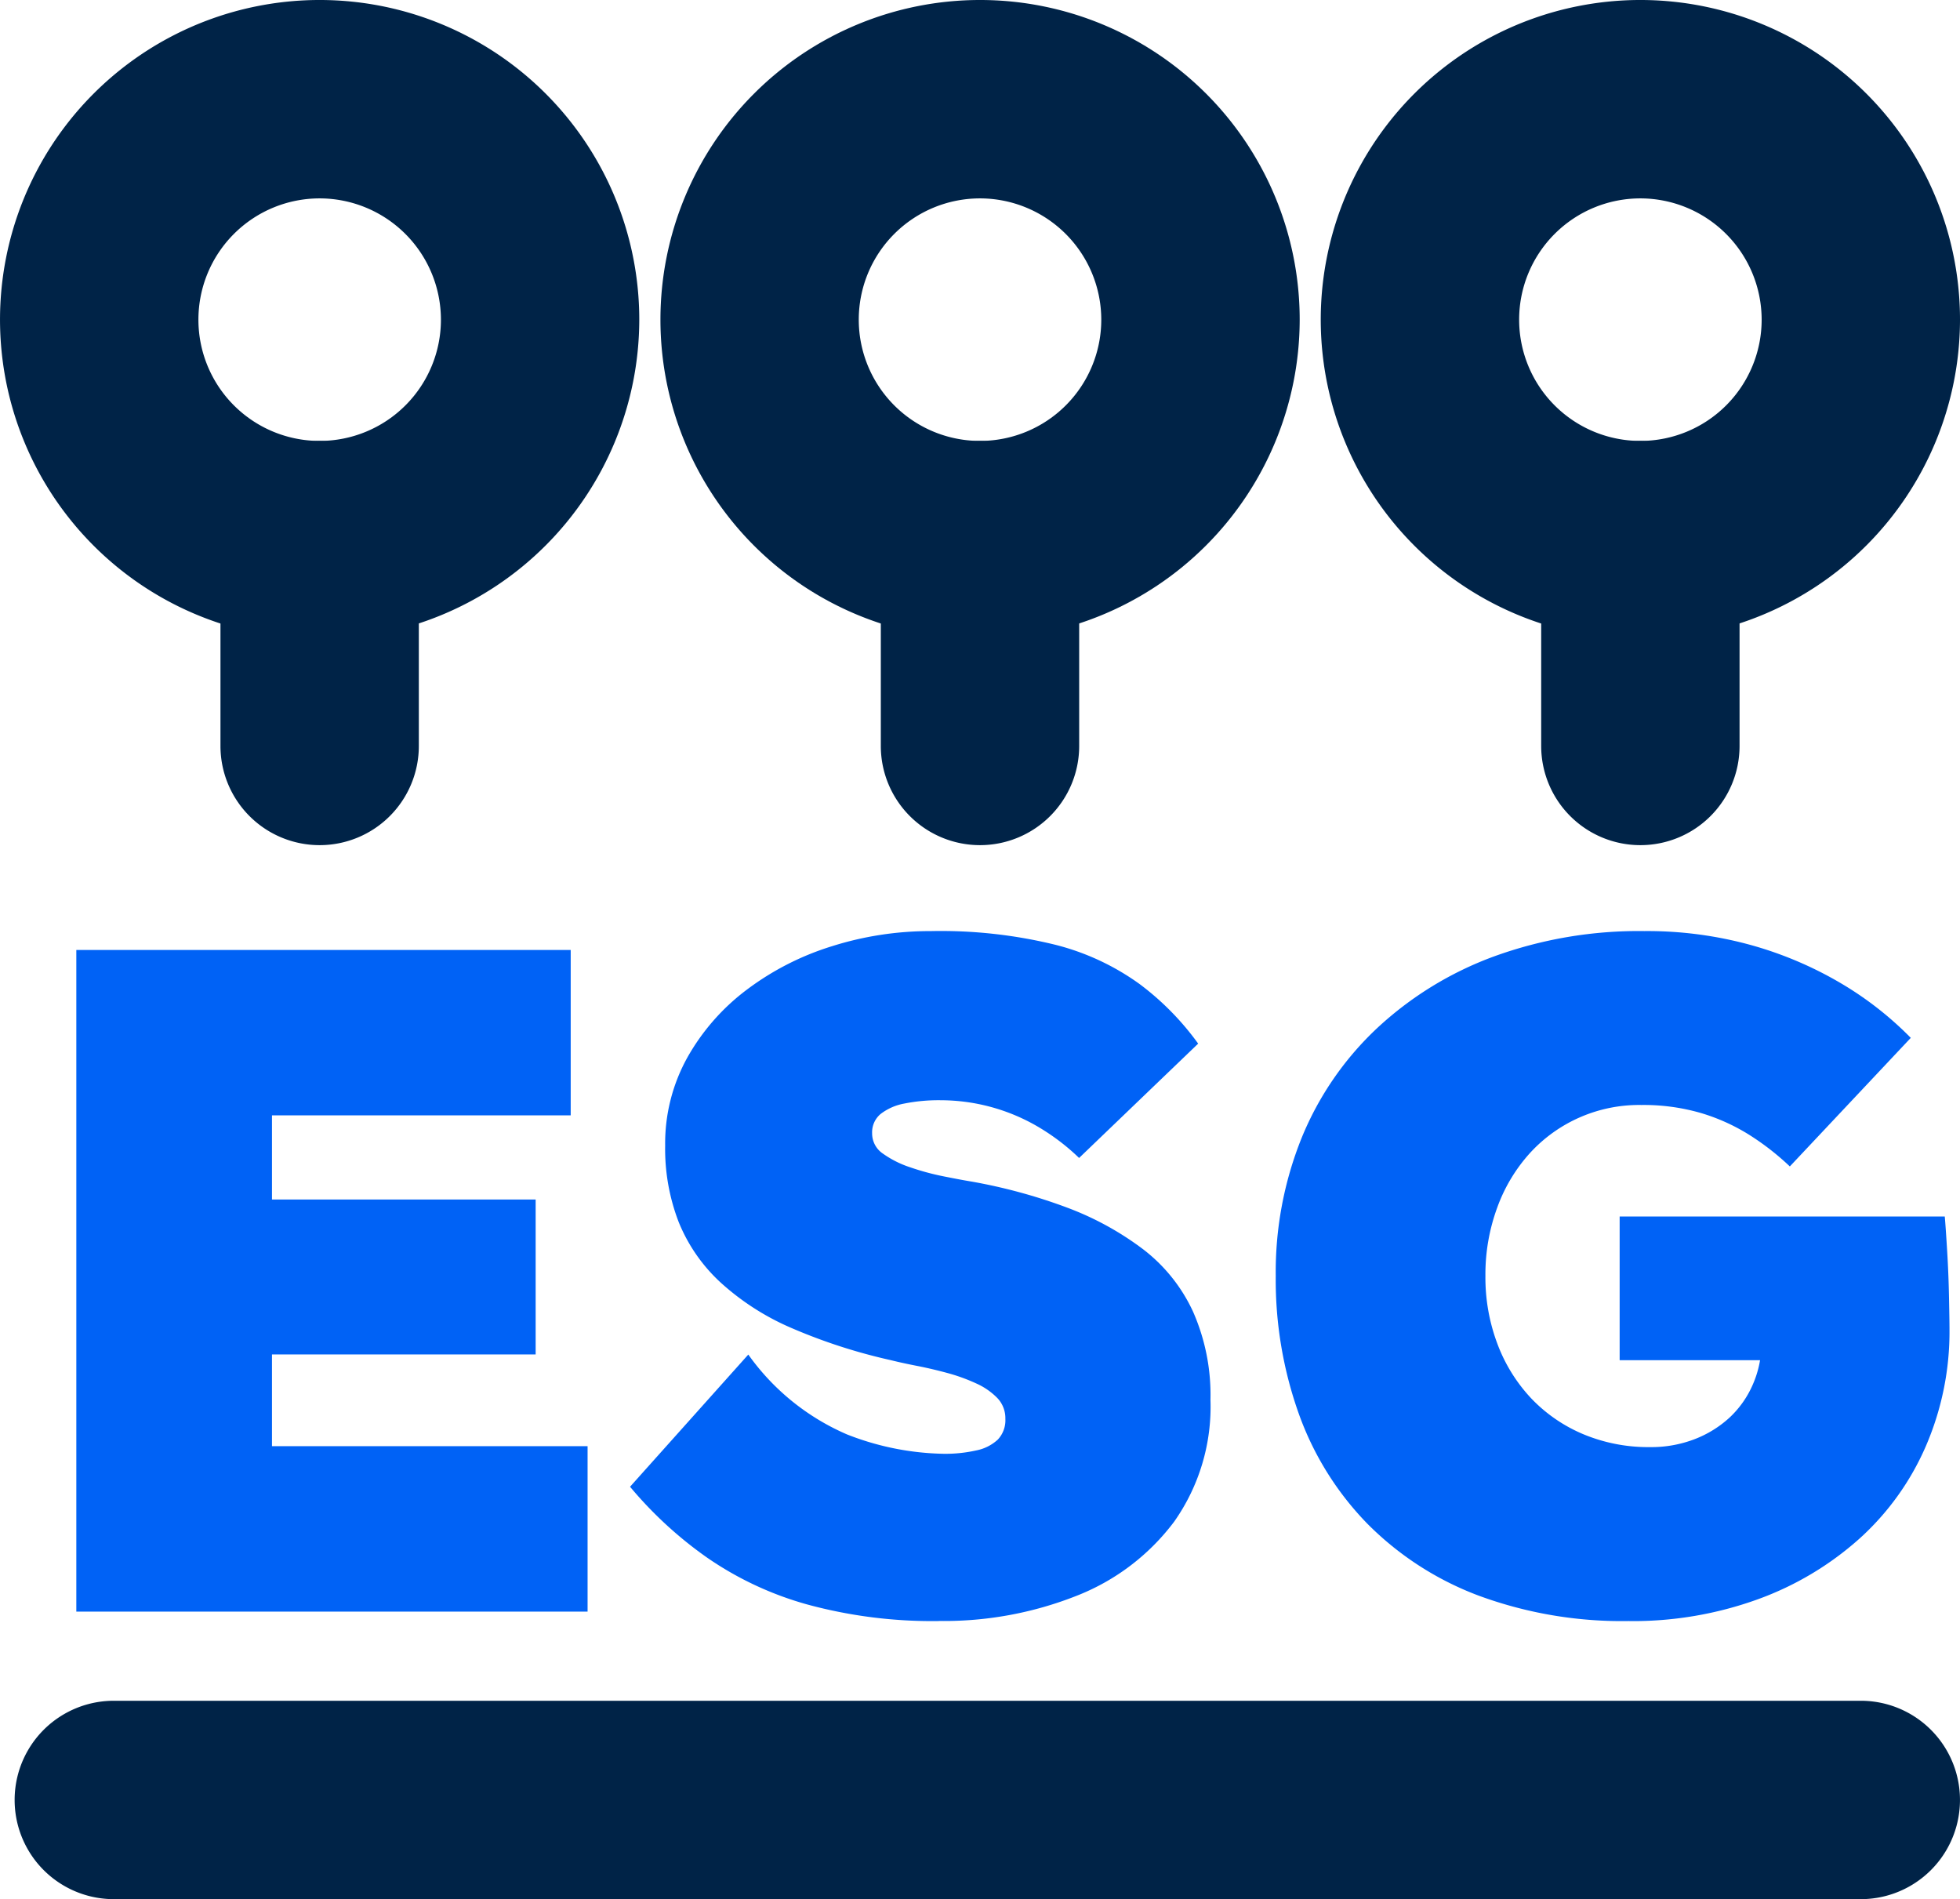
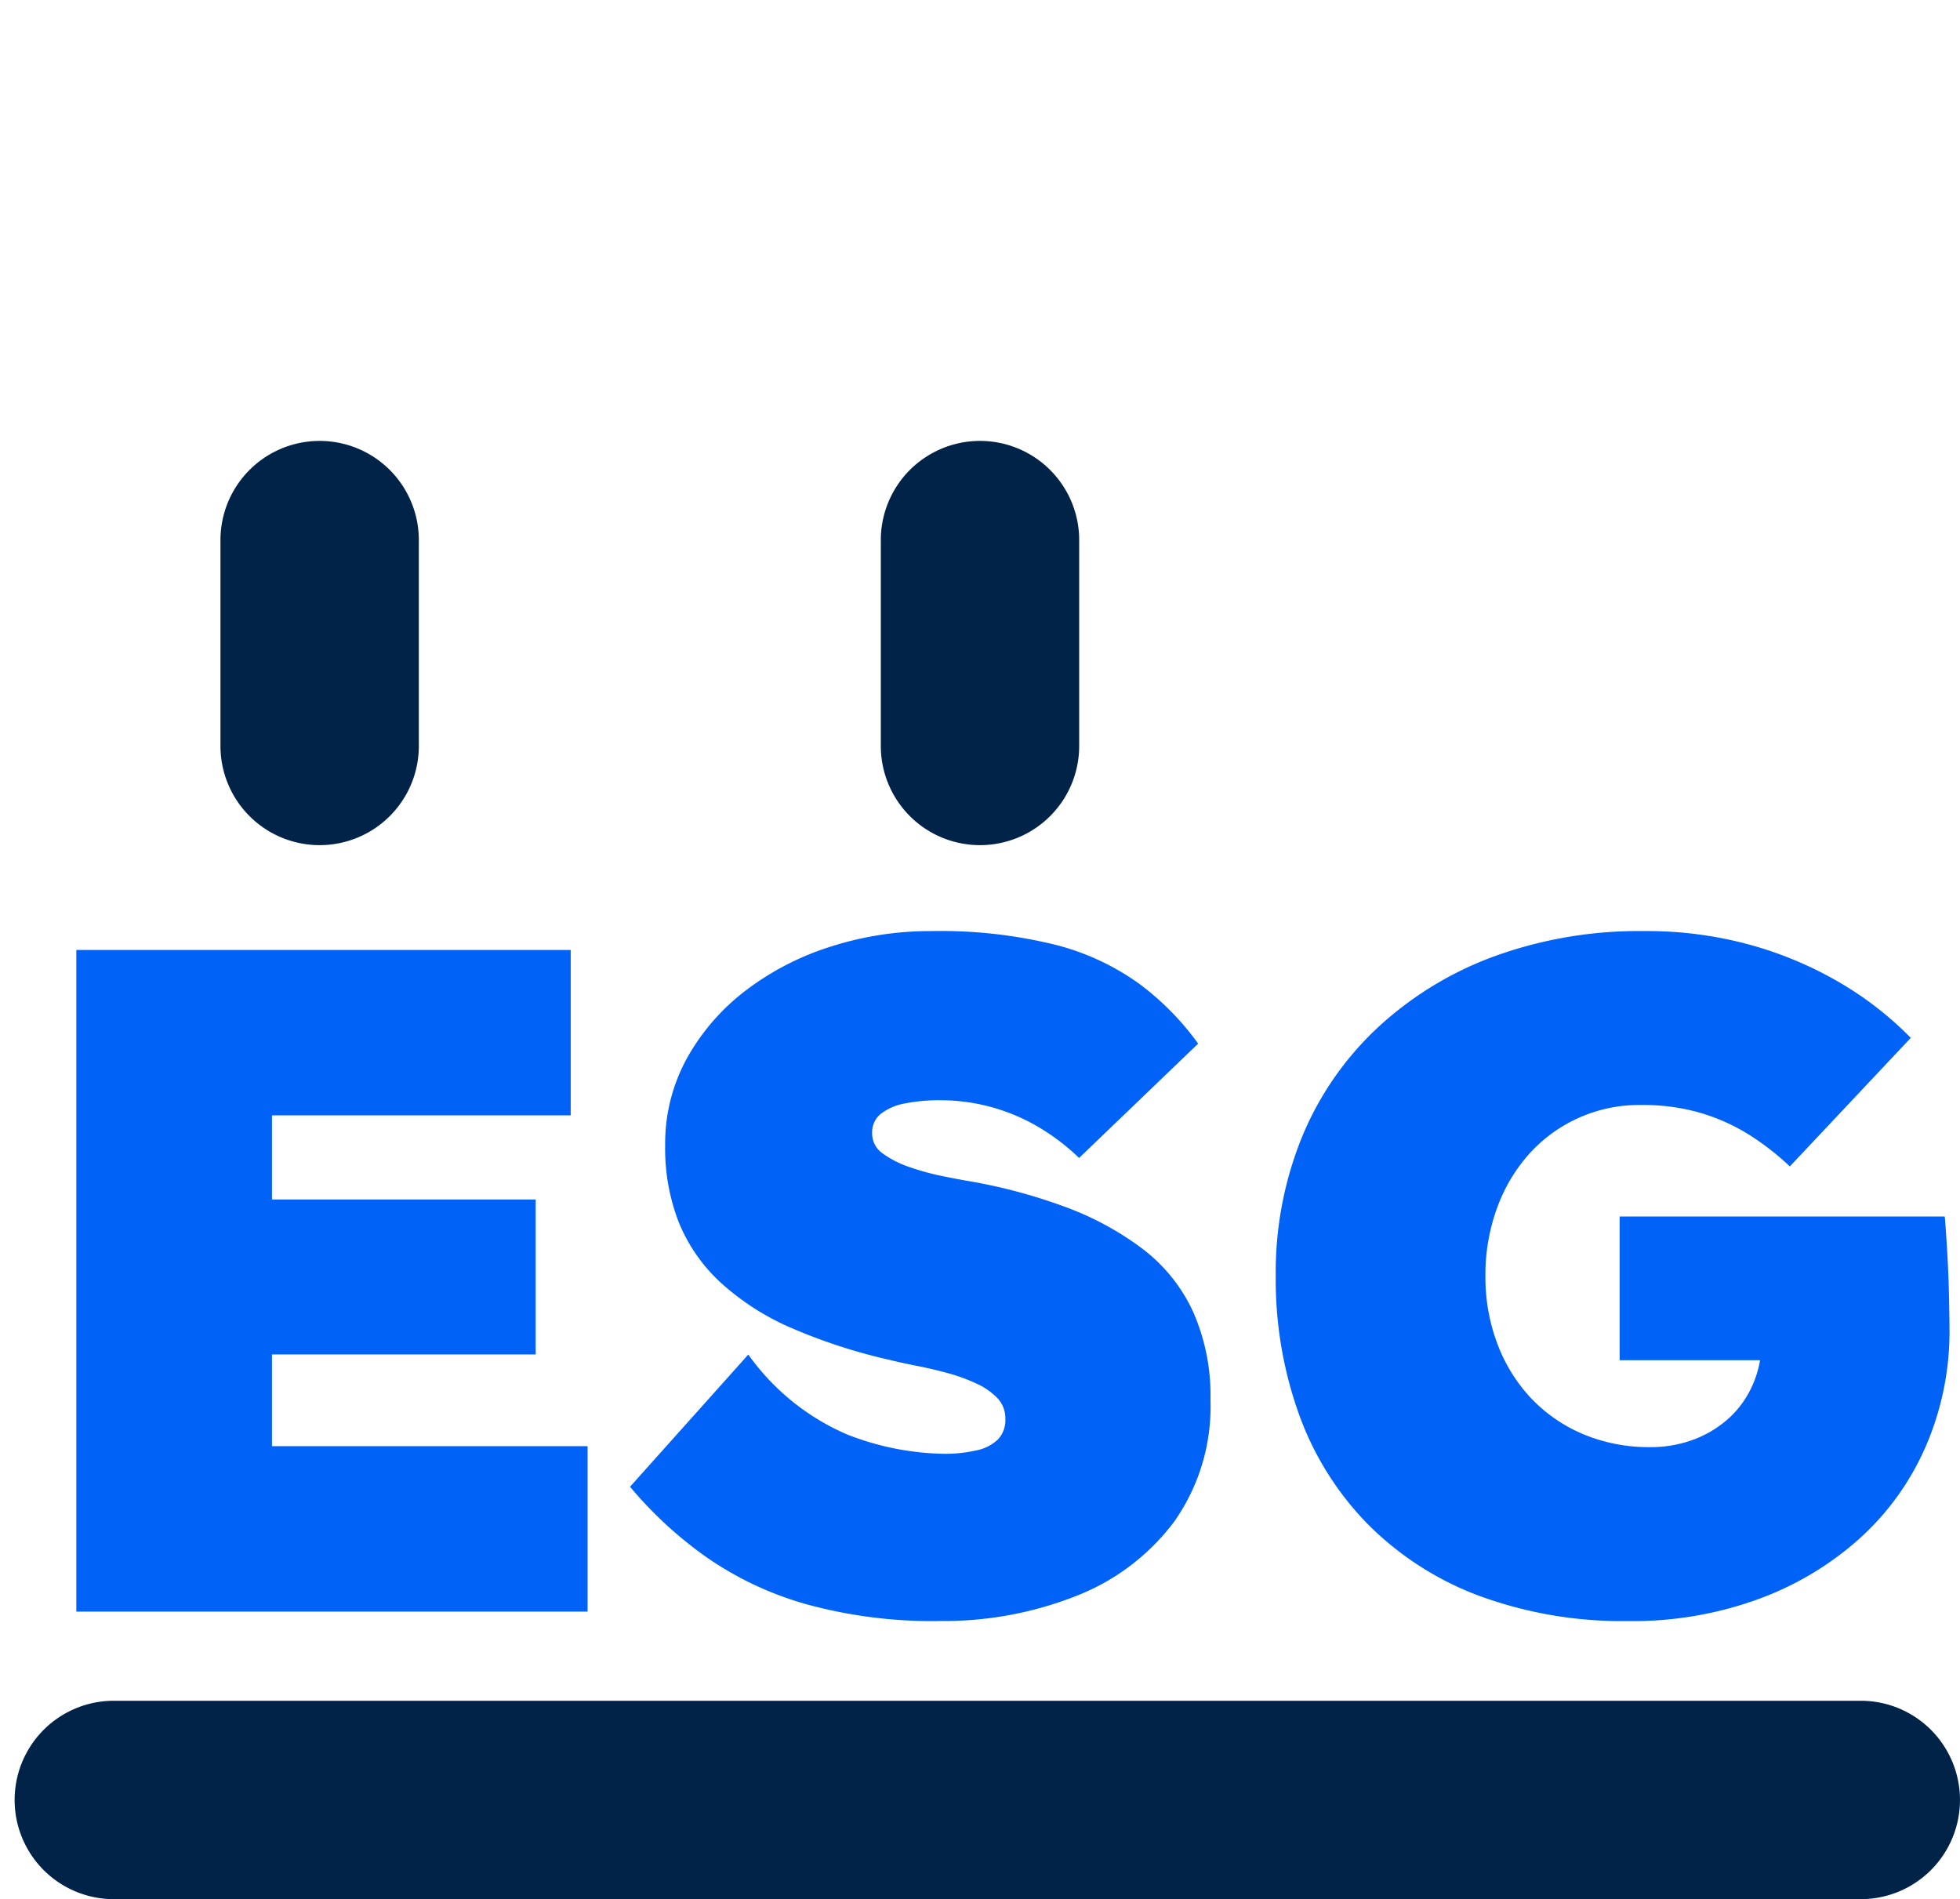
<svg xmlns="http://www.w3.org/2000/svg" width="88.806" height="86.042" viewBox="0 0 88.806 86.042">
  <g id="alab-esg-icon" transform="translate(0)">
-     <path id="Path_1038" data-name="Path 1038" d="M14.483,33.131A14.482,14.482,0,1,1,28.965,18.65,14.5,14.5,0,0,1,14.483,33.131m0-19.976a5.494,5.494,0,1,0,5.495,5.495,5.5,5.5,0,0,0-5.495-5.495" transform="translate(0 -4.167)" fill="#002347" />
    <path id="Path_1039" data-name="Path 1039" d="M13.385,40.262a4.494,4.494,0,0,1-4.494-4.494V26.442a4.494,4.494,0,1,1,8.988,0v9.326a4.494,4.494,0,0,1-4.494,4.494" transform="translate(1.098 -1.972)" fill="#002347" />
    <path id="Path_1040" data-name="Path 1040" d="M84.238,81.741H5.084a4.494,4.494,0,0,1,0-8.988H84.238a4.494,4.494,0,0,1,0,8.988" transform="translate(0.073 4.301)" fill="#002347" />
    <path id="Path_1041" data-name="Path 1041" d="M3.078,72.451V42.477h22.4V49.97H11.943V64.956h14.3v7.495ZM7.49,53.781h16.4V60.8H7.49Z" transform="translate(0.38 0.563)" fill="#0062f6" />
    <path id="Path_1042" data-name="Path 1042" d="M39.417,72.973a21.577,21.577,0,0,1-5.973-.749A15.074,15.074,0,0,1,28.9,70.1a18.085,18.085,0,0,1-3.491-3.211L30.767,60.9a10.663,10.663,0,0,0,4.474,3.619,12.523,12.523,0,0,0,4.389.877,6.36,6.36,0,0,0,1.456-.151,2,2,0,0,0,.985-.492,1.274,1.274,0,0,0,.343-.941,1.321,1.321,0,0,0-.364-.943,3.114,3.114,0,0,0-.964-.664,8.249,8.249,0,0,0-1.305-.471q-.708-.192-1.371-.321t-1.177-.257a25.153,25.153,0,0,1-4.5-1.455,11.505,11.505,0,0,1-3.212-2.057,7.594,7.594,0,0,1-1.905-2.74A9.194,9.194,0,0,1,27,51.434,8.021,8.021,0,0,1,28,47.452a9.909,9.909,0,0,1,2.7-3.083A12.587,12.587,0,0,1,34.557,42.4a14.735,14.735,0,0,1,4.475-.685,21.769,21.769,0,0,1,5.652.621,11.2,11.2,0,0,1,3.811,1.777,12.485,12.485,0,0,1,2.655,2.7l-5.395,5.18a9.907,9.907,0,0,0-1.969-1.476A8.745,8.745,0,0,0,39.5,49.378a7.925,7.925,0,0,0-1.669.151A2.483,2.483,0,0,0,36.762,50a1.083,1.083,0,0,0-.385.877,1.1,1.1,0,0,0,.492.921,4.588,4.588,0,0,0,1.241.621,11.589,11.589,0,0,0,1.5.406c.5.1.921.18,1.264.236A24.54,24.54,0,0,1,45.2,54.238a13.594,13.594,0,0,1,3.447,1.885,7.529,7.529,0,0,1,2.268,2.827,9.341,9.341,0,0,1,.792,4,9.034,9.034,0,0,1-1.647,5.524,10.14,10.14,0,0,1-4.433,3.361,16.316,16.316,0,0,1-6.208,1.135" transform="translate(3.138 0.469)" fill="#0062f6" />
    <path id="Path_1043" data-name="Path 1043" d="M67.461,72.973a18.771,18.771,0,0,1-6.83-1.156A14.058,14.058,0,0,1,55.6,68.562a13.765,13.765,0,0,1-3.1-4.968,18.073,18.073,0,0,1-1.049-6.251,16.262,16.262,0,0,1,1.179-6.273,14.129,14.129,0,0,1,3.4-4.945,15.709,15.709,0,0,1,5.289-3.255,19.207,19.207,0,0,1,6.83-1.156,17.643,17.643,0,0,1,4.861.641,16.961,16.961,0,0,1,4.068,1.735,15.368,15.368,0,0,1,3.146,2.462l-5.48,5.825A11.876,11.876,0,0,0,72.9,50.942a8.942,8.942,0,0,0-2.184-.985,9.311,9.311,0,0,0-2.7-.364,6.7,6.7,0,0,0-5.053,2.184,7.451,7.451,0,0,0-1.476,2.462,8.784,8.784,0,0,0-.536,3.105,8.522,8.522,0,0,0,.556,3.105A7.362,7.362,0,0,0,63.05,62.91a7.006,7.006,0,0,0,2.356,1.607,7.647,7.647,0,0,0,3,.576,5.485,5.485,0,0,0,2.033-.363,4.972,4.972,0,0,0,1.585-.985,4.487,4.487,0,0,0,1.048-1.5,4.659,4.659,0,0,0,.386-1.905V59.1l1.2,2.056H67.033V54.646H81.764q.042.472.107,1.541t.085,2.119q.022,1.05.022,1.436a13.071,13.071,0,0,1-1.071,5.308,12.137,12.137,0,0,1-3.02,4.2,14.1,14.1,0,0,1-4.6,2.74,16.622,16.622,0,0,1-5.825.985" transform="translate(6.352 0.469)" fill="#0062f6" />
-     <path id="Path_1044" data-name="Path 1044" d="M41.115,33.131A14.482,14.482,0,1,1,55.6,18.65,14.5,14.5,0,0,1,41.115,33.131m0-19.976a5.494,5.494,0,1,0,5.495,5.495,5.5,5.5,0,0,0-5.495-5.495" transform="translate(3.288 -4.167)" fill="#002347" />
    <path id="Path_1045" data-name="Path 1045" d="M40.017,40.262a4.494,4.494,0,0,1-4.494-4.494V26.442a4.494,4.494,0,1,1,8.988,0v9.326a4.494,4.494,0,0,1-4.494,4.494" transform="translate(4.386 -1.972)" fill="#002347" />
-     <path id="Path_1046" data-name="Path 1046" d="M67.748,33.131A14.482,14.482,0,1,1,82.23,18.65,14.5,14.5,0,0,1,67.748,33.131m0-19.976a5.494,5.494,0,1,0,5.495,5.495,5.5,5.5,0,0,0-5.495-5.495" transform="translate(6.576 -4.167)" fill="#002347" />
-     <path id="Path_1047" data-name="Path 1047" d="M66.65,40.262a4.494,4.494,0,0,1-4.494-4.494V26.442a4.494,4.494,0,1,1,8.988,0v9.326a4.494,4.494,0,0,1-4.494,4.494" transform="translate(7.674 -1.972)" fill="#002347" />
  </g>
</svg>